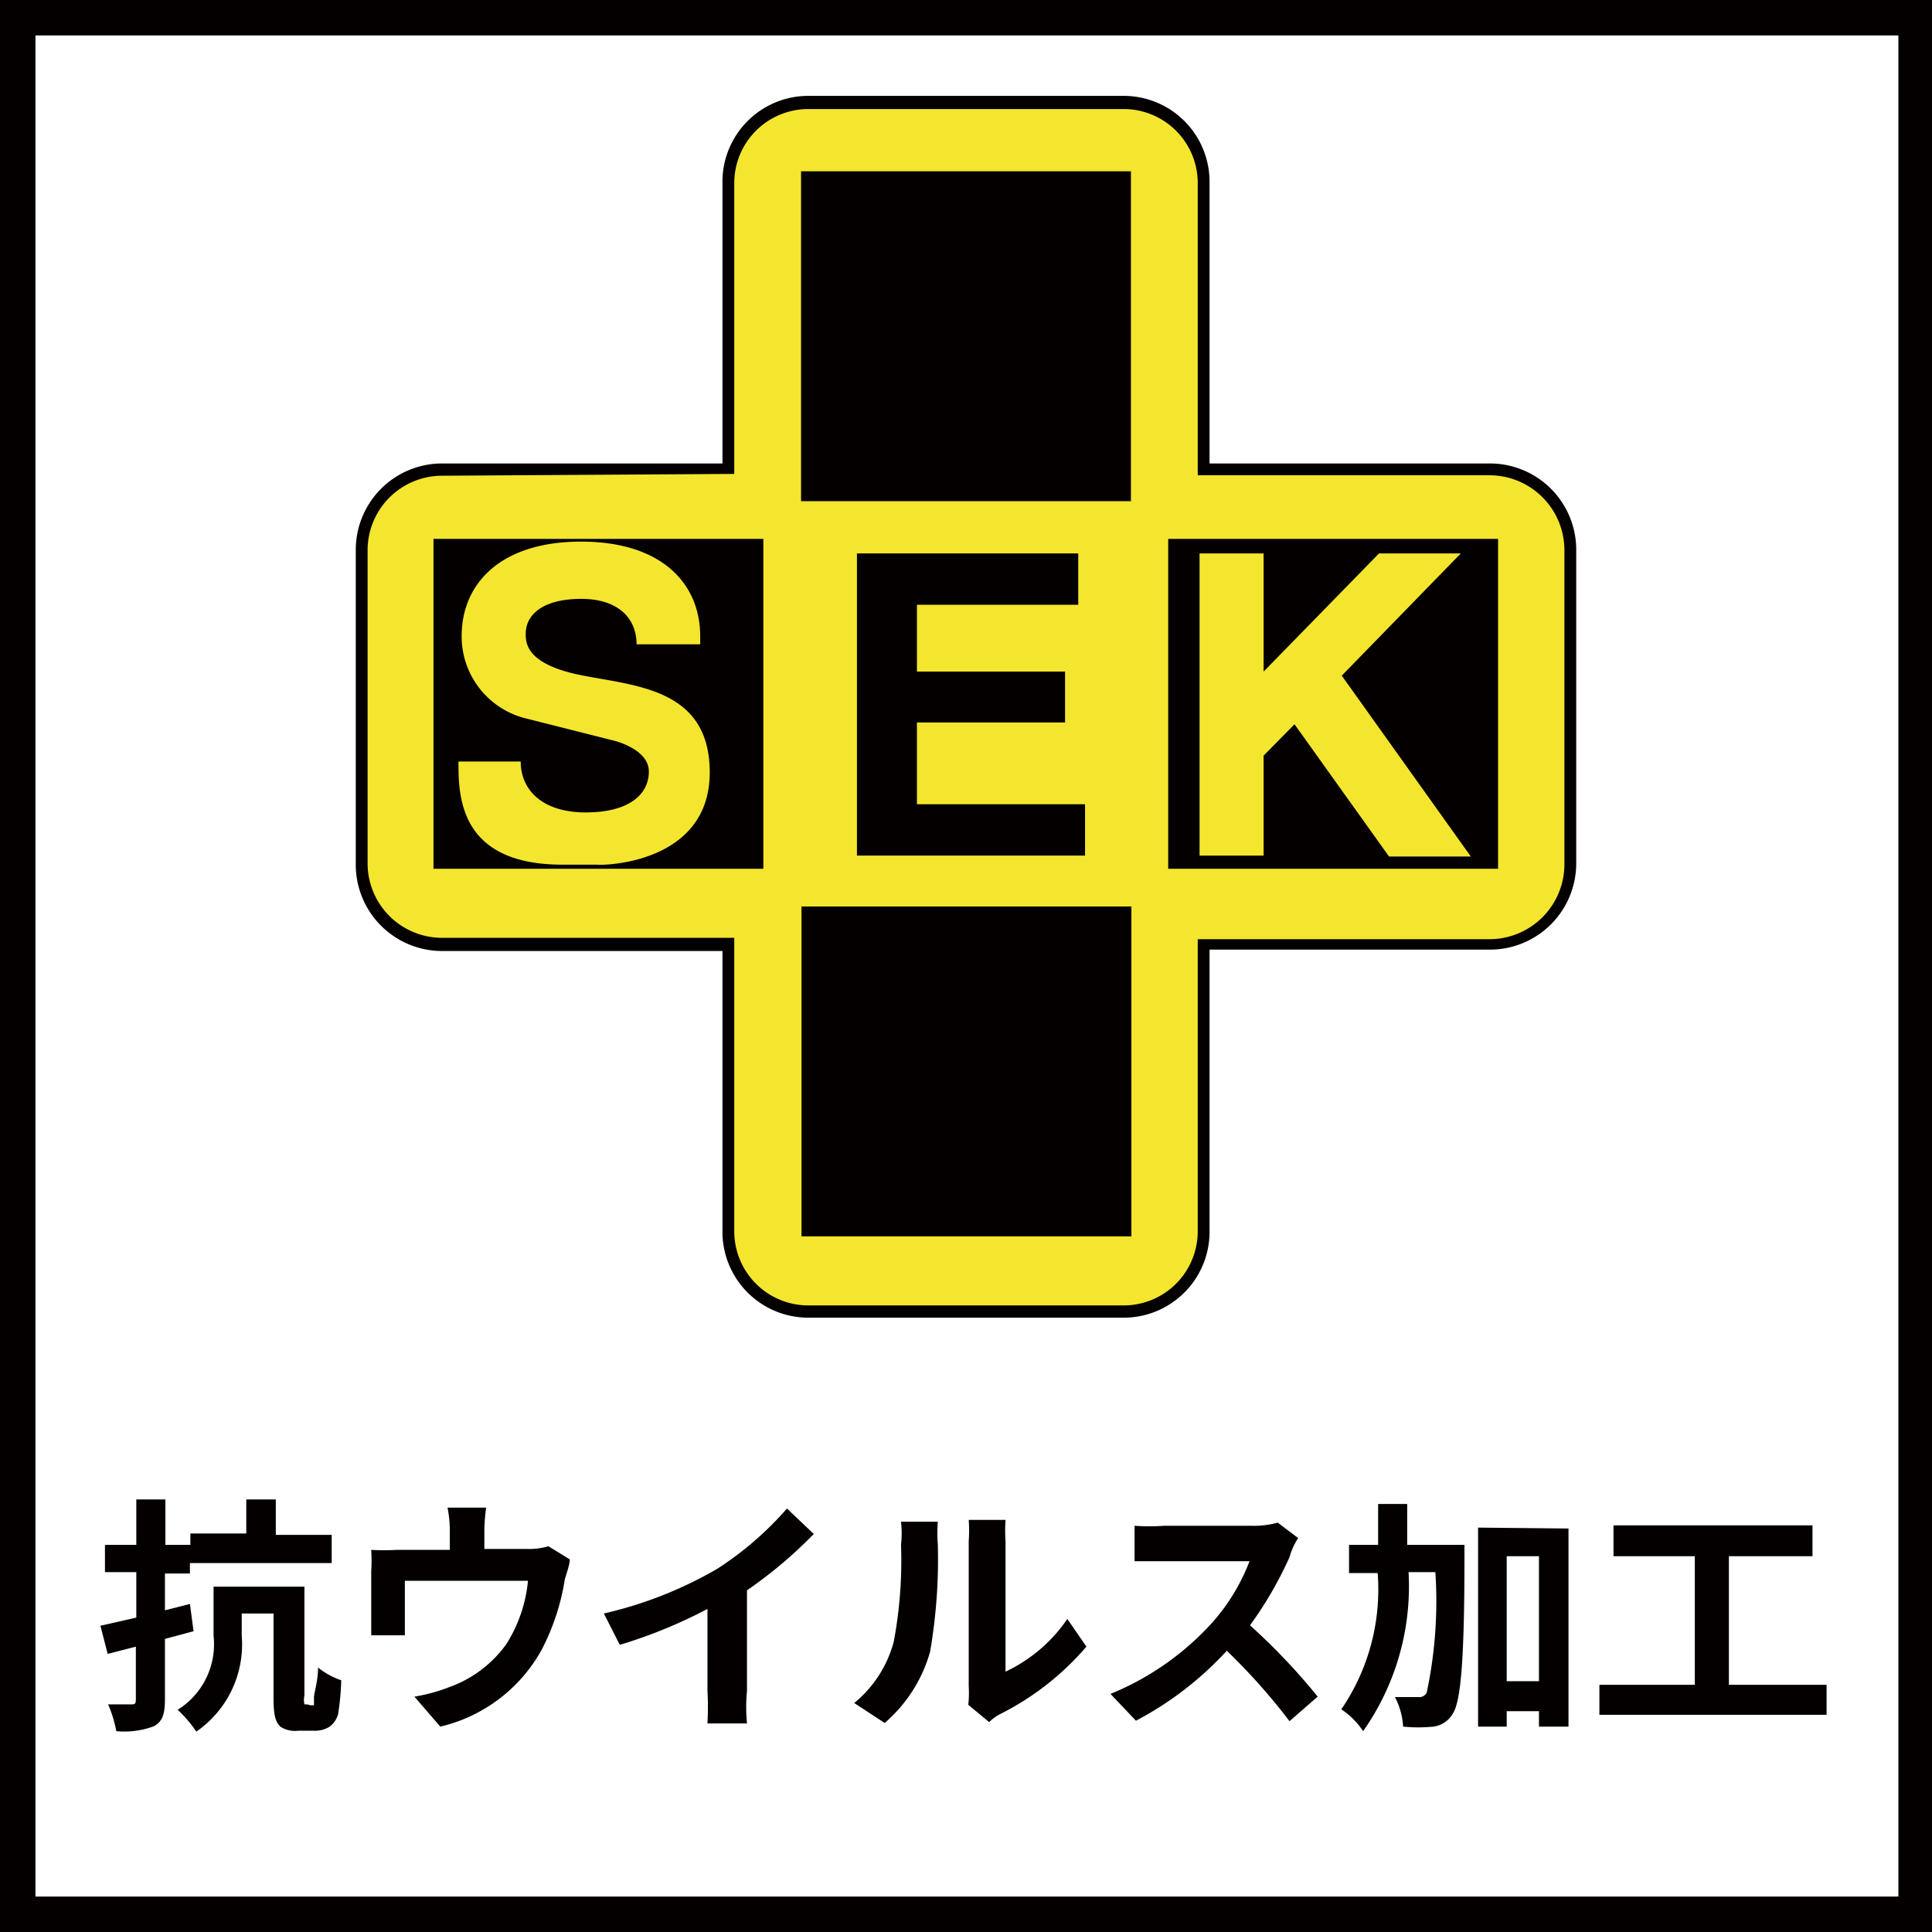
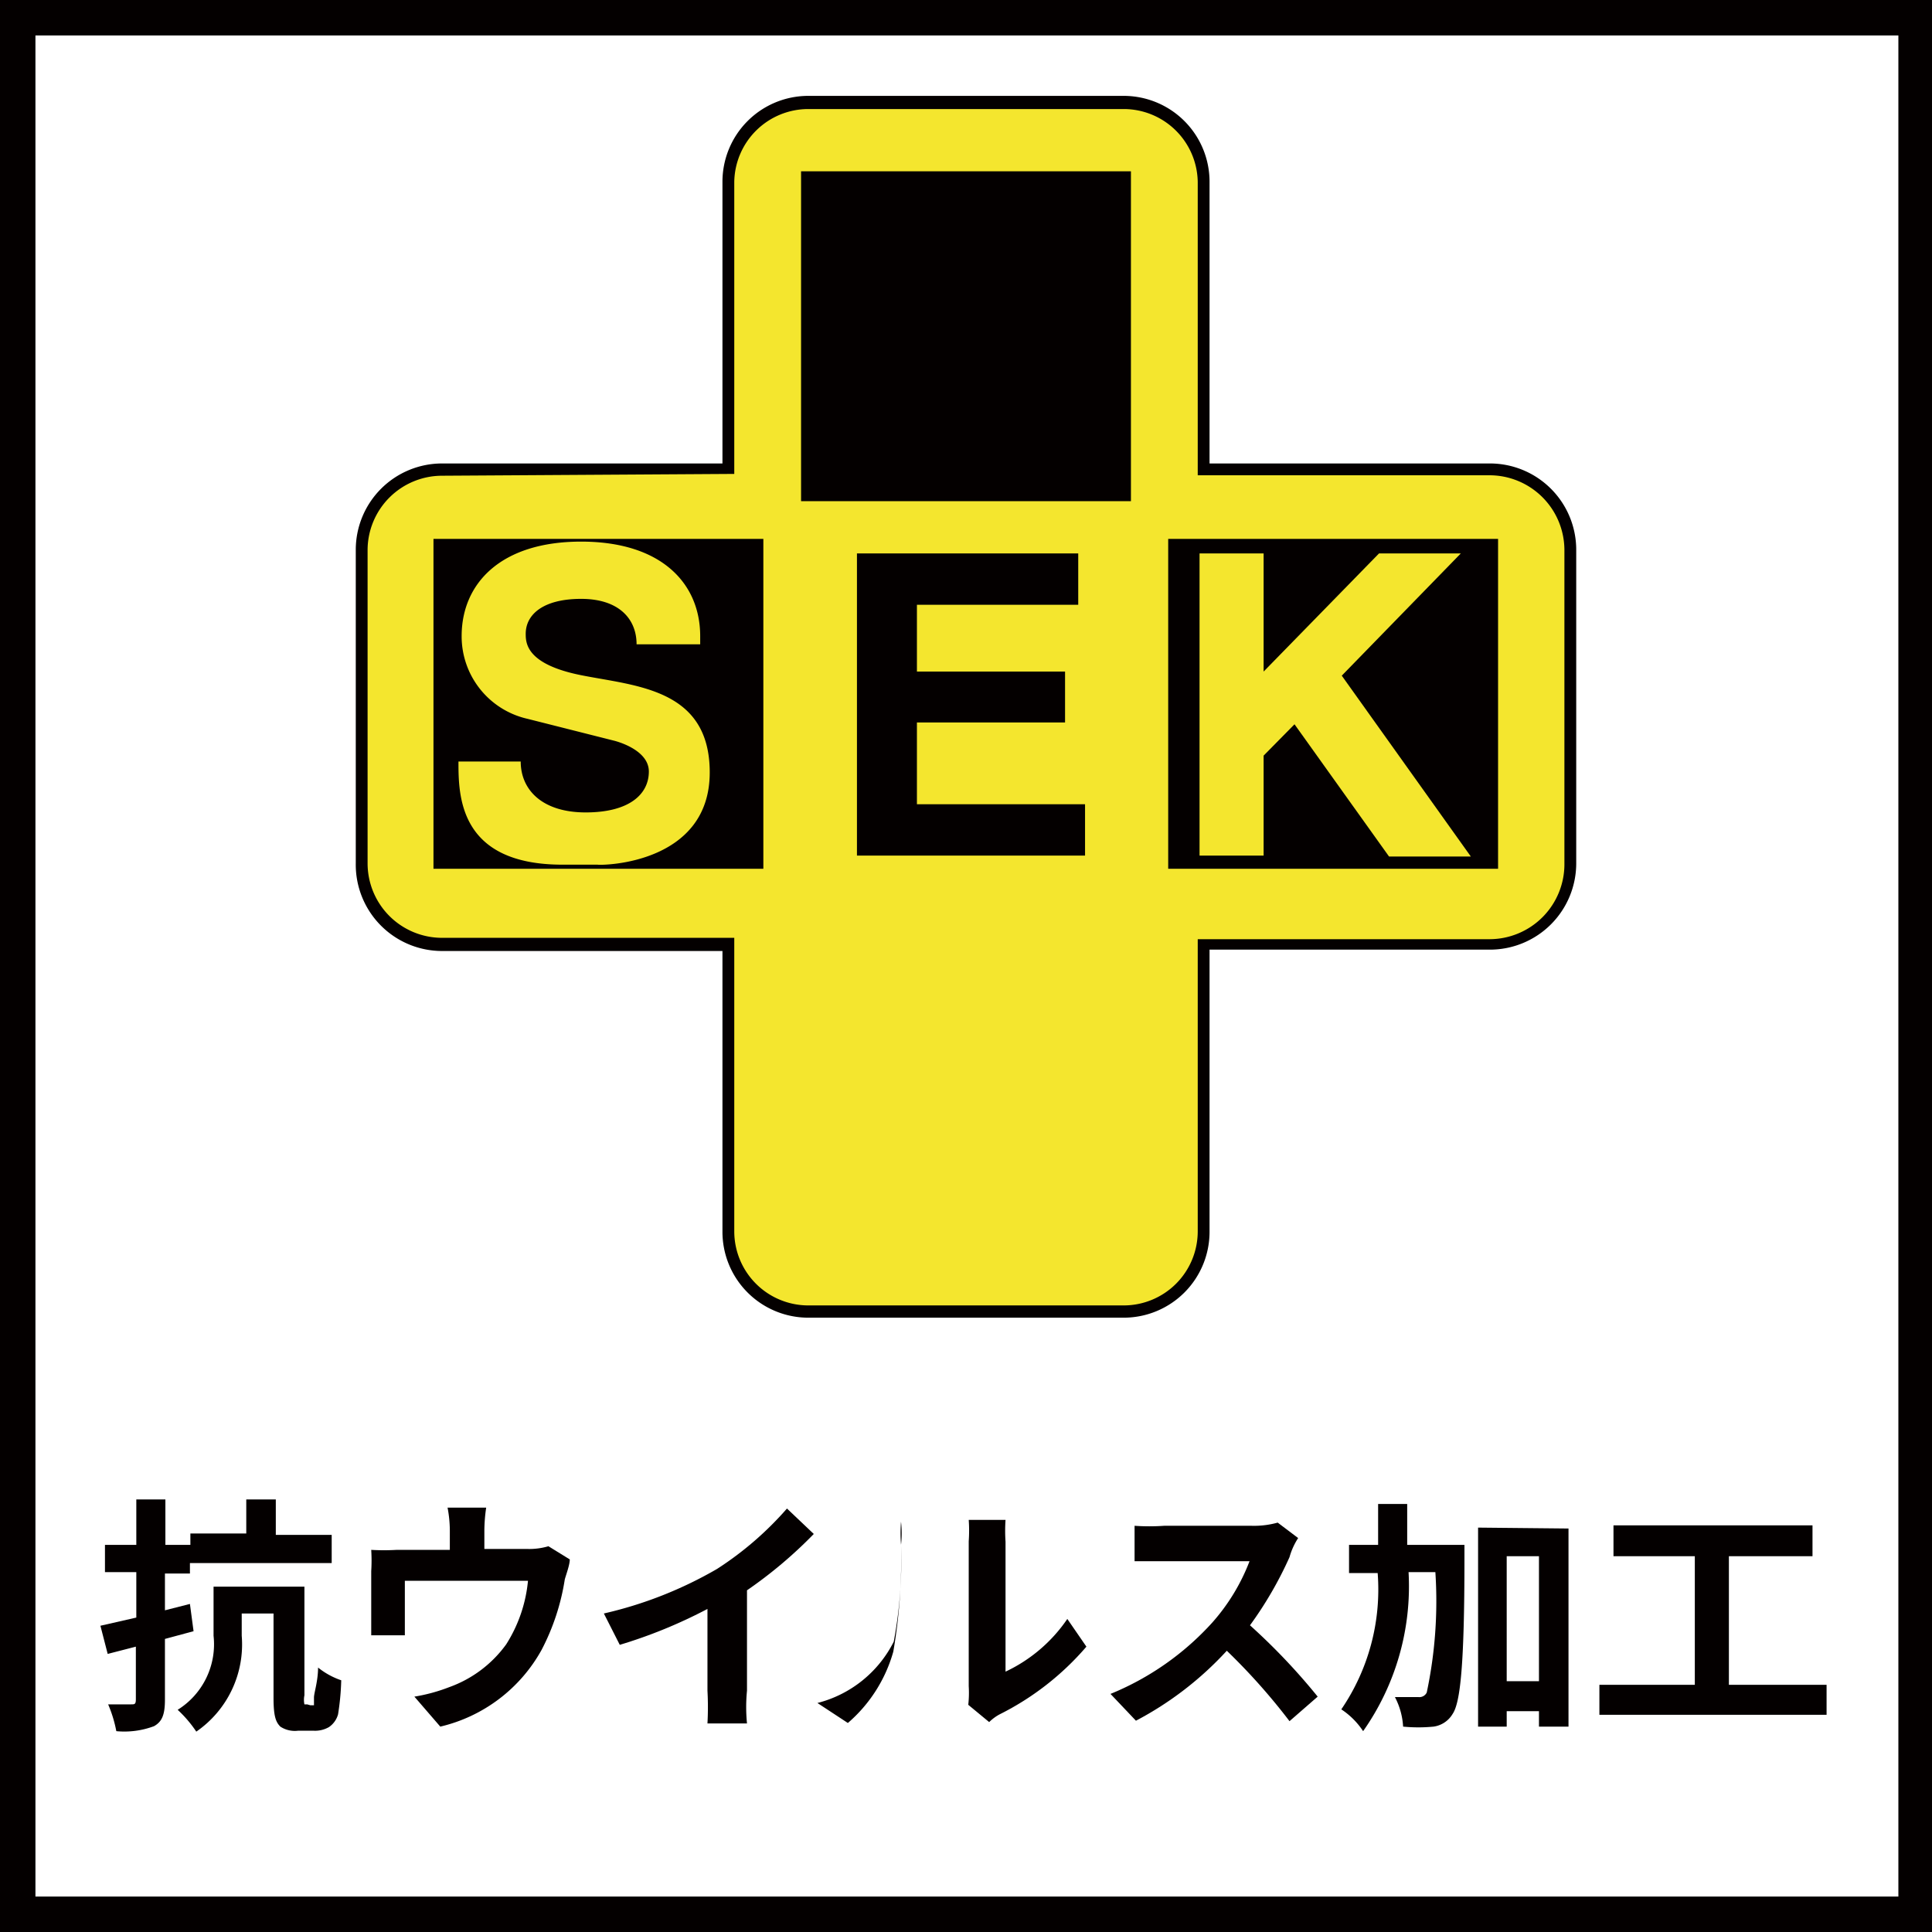
<svg xmlns="http://www.w3.org/2000/svg" viewBox="0 0 42.52 42.52">
  <defs>
    <style>.cls-1{fill:#040000;}.cls-2{fill:#f4e62e;}</style>
  </defs>
  <g id="レイヤー_2" data-name="レイヤー 2">
    <g id="レイヤー_1-2" data-name="レイヤー 1">
      <path class="cls-1" d="M42.52,42.52H0V0H42.52ZM.78,41.74h41V.78H.78Z" />
      <path class="cls-1" d="M4.26,35.9l-.63.17v1.34c0,.32-.06.48-.24.58a1.86,1.86,0,0,1-.83.11,2.83,2.83,0,0,0-.18-.59h.51c.07,0,.1,0,.1-.11V36.24l-.62.16-.16-.62L3,35.6v-1H2.31V34H3V33h.64v1h.55v-.25H5.42V33h.65v.78H7.3v.62H4.18v.23H3.63v.81l.55-.14Zm2.57,1.63.08,0s0-.07,0-.17S7,37,7,36.7a1.67,1.67,0,0,0,.51.28,5.64,5.64,0,0,1-.07.75.5.5,0,0,1-.2.28.61.61,0,0,1-.34.08H6.56A.58.58,0,0,1,6.17,38c-.1-.1-.15-.23-.15-.63V35.51h-.7V36a2.33,2.33,0,0,1-1,2.11,2.67,2.67,0,0,0-.41-.48A1.7,1.7,0,0,0,4.7,36V34.92h2v2.39a.48.48,0,0,0,0,.2l.06,0Z" />
      <path class="cls-1" d="M10.66,33.67v.42h.95a1.49,1.49,0,0,0,.46-.06l.47.29c0,.12-.08.33-.11.44a5,5,0,0,1-.51,1.55A3.45,3.45,0,0,1,9.69,38l-.57-.66a3.79,3.79,0,0,0,.77-.21,2.65,2.65,0,0,0,1.25-.94,3.16,3.16,0,0,0,.48-1.4H8.91v.8c0,.12,0,.29,0,.4H8.17c0-.14,0-.31,0-.46v-.95a3.77,3.77,0,0,0,0-.47,4.86,4.86,0,0,0,.56,0H9.9v-.42a2.7,2.7,0,0,0-.05-.51h.85A3.64,3.64,0,0,0,10.66,33.67Z" />
      <path class="cls-1" d="M15.78,34.53a7.24,7.24,0,0,0,1.54-1.33l.59.56A9.78,9.78,0,0,1,16.44,35v2.21a3.68,3.68,0,0,0,0,.72h-.87a6.57,6.57,0,0,0,0-.72V35.41a10.82,10.82,0,0,1-1.93.79l-.35-.69A8.91,8.91,0,0,0,15.78,34.53Z" />
-       <path class="cls-1" d="M19.67,36.13A9.64,9.64,0,0,0,19.83,34a2.3,2.3,0,0,0,0-.51h.81a3,3,0,0,0,0,.5,12,12,0,0,1-.17,2.36,3.22,3.22,0,0,1-1,1.57l-.67-.44A2.6,2.6,0,0,0,19.67,36.13Zm1.65,1V33.92a3.3,3.3,0,0,0,0-.47h.81a3.54,3.54,0,0,0,0,.48v2.86a3.39,3.39,0,0,0,1.36-1.16l.42.61A6.12,6.12,0,0,1,22,37.73a1,1,0,0,0-.23.17l-.46-.38A2.37,2.37,0,0,0,21.32,37.11Z" />
+       <path class="cls-1" d="M19.67,36.13A9.64,9.64,0,0,0,19.83,34a2.3,2.3,0,0,0,0-.51a3,3,0,0,0,0,.5,12,12,0,0,1-.17,2.36,3.22,3.22,0,0,1-1,1.57l-.67-.44A2.6,2.6,0,0,0,19.67,36.13Zm1.65,1V33.92a3.3,3.3,0,0,0,0-.47h.81a3.54,3.54,0,0,0,0,.48v2.86a3.39,3.39,0,0,0,1.36-1.16l.42.61A6.12,6.12,0,0,1,22,37.73a1,1,0,0,0-.23.17l-.46-.38A2.37,2.37,0,0,0,21.32,37.11Z" />
      <path class="cls-1" d="M28.38,34.27a8.3,8.3,0,0,1-.87,1.5A13.78,13.78,0,0,1,29,37.34l-.62.54A13.62,13.62,0,0,0,27,36.33,7.36,7.36,0,0,1,25,37.87l-.56-.59a6.16,6.16,0,0,0,2.24-1.57,4.4,4.4,0,0,0,.82-1.35H25.62c-.23,0-.53,0-.65,0v-.78a4.63,4.63,0,0,0,.65,0h1.93a1.94,1.94,0,0,0,.57-.07l.45.34A1.52,1.52,0,0,0,28.38,34.27Z" />
      <path class="cls-1" d="M32.23,34v.3c0,2.33-.09,3.17-.26,3.42a.58.58,0,0,1-.42.28,3.45,3.45,0,0,1-.67,0,1.59,1.59,0,0,0-.18-.65c.22,0,.41,0,.52,0a.18.18,0,0,0,.18-.1,9.69,9.69,0,0,0,.19-2.65H31a5.54,5.54,0,0,1-1,3.5,1.69,1.69,0,0,0-.48-.48,4.68,4.68,0,0,0,.8-3h-.63V34h.64v-.9h.64V34Zm2.29-.36V38h-.65v-.34h-.71V38h-.63V33.62ZM33.87,37V34.25h-.71V37Z" />
      <path class="cls-1" d="M40.2,37.08v.66h-5v-.66H37.3V34.25H35.51v-.68h4.38v.68H38.05v2.83Z" />
      <path class="cls-2" d="M32.79,10.33h-6.3V4a1.76,1.76,0,0,0-1.76-1.76H17.79A1.76,1.76,0,0,0,16,4v6.3H9.73A1.77,1.77,0,0,0,8,12.1V19A1.77,1.77,0,0,0,9.73,20.8H16v6.3a1.76,1.76,0,0,0,1.76,1.76h6.94a1.76,1.76,0,0,0,1.76-1.76V20.8h6.3A1.77,1.77,0,0,0,34.56,19V12.1A1.77,1.77,0,0,0,32.79,10.33Z" />
      <path class="cls-1" d="M24.73,29H17.79A1.89,1.89,0,0,1,15.9,27.1V20.93H9.73A1.9,1.9,0,0,1,7.83,19V12.1a1.9,1.9,0,0,1,1.9-1.9H15.9V4a1.89,1.89,0,0,1,1.89-1.89h6.94A1.89,1.89,0,0,1,26.62,4V10.2h6.17a1.9,1.9,0,0,1,1.9,1.9V19a1.9,1.9,0,0,1-1.9,1.9H26.62V27.1A1.89,1.89,0,0,1,24.73,29Zm-15-18.53A1.64,1.64,0,0,0,8.09,12.1V19a1.64,1.64,0,0,0,1.64,1.64h6.43V27.1a1.63,1.63,0,0,0,1.63,1.63h6.94a1.63,1.63,0,0,0,1.63-1.63V20.67h6.43A1.65,1.65,0,0,0,34.43,19V12.1a1.65,1.65,0,0,0-1.64-1.64H26.36V4A1.63,1.63,0,0,0,24.73,2.4H17.79A1.63,1.63,0,0,0,16.16,4v6.43Z" />
      <rect class="cls-1" x="9.54" y="11.86" width="7.26" height="7.26" />
      <rect class="cls-1" x="25.71" y="11.86" width="7.26" height="7.26" />
      <path class="cls-2" d="M15.62,17c0-1.85-1.63-1.9-2.83-2.14s-1.22-.7-1.22-.91c0-.43.39-.77,1.22-.77s1.22.44,1.22,1h1.4V14c0-1.15-.84-2.08-2.62-2.08s-2.63.93-2.63,2.08a1.86,1.86,0,0,0,1.45,1.82l1.9.48s.77.18.77.68-.43.9-1.39.9-1.43-.5-1.43-1.12H10.09c0,.74,0,2.27,2.29,2.27h.77C13.3,19.05,15.62,19,15.62,17Z" />
      <polygon class="cls-1" points="20.18 17.7 20.18 15.9 23.44 15.9 23.44 14.78 20.18 14.78 20.18 13.31 23.73 13.31 23.73 12.18 20.18 12.18 18.86 12.18 18.86 13.31 18.86 14.78 18.86 15.9 18.86 17.7 18.86 18.83 20.18 18.83 23.88 18.83 23.88 17.7 20.18 17.7" />
      <polygon class="cls-2" points="32.37 18.85 29.53 14.87 32.15 12.18 30.35 12.18 27.81 14.78 27.81 12.18 26.4 12.18 26.4 18.83 27.81 18.83 27.81 16.63 27.81 16.63 28.49 15.94 30.57 18.85 32.37 18.85" />
      <rect class="cls-1" x="17.63" y="3.77" width="7.26" height="7.26" transform="translate(28.66 -13.86) rotate(90)" />
-       <rect class="cls-1" x="17.63" y="19.94" width="7.26" height="7.26" transform="translate(44.84 2.32) rotate(90)" />
    </g>
  </g>
</svg>